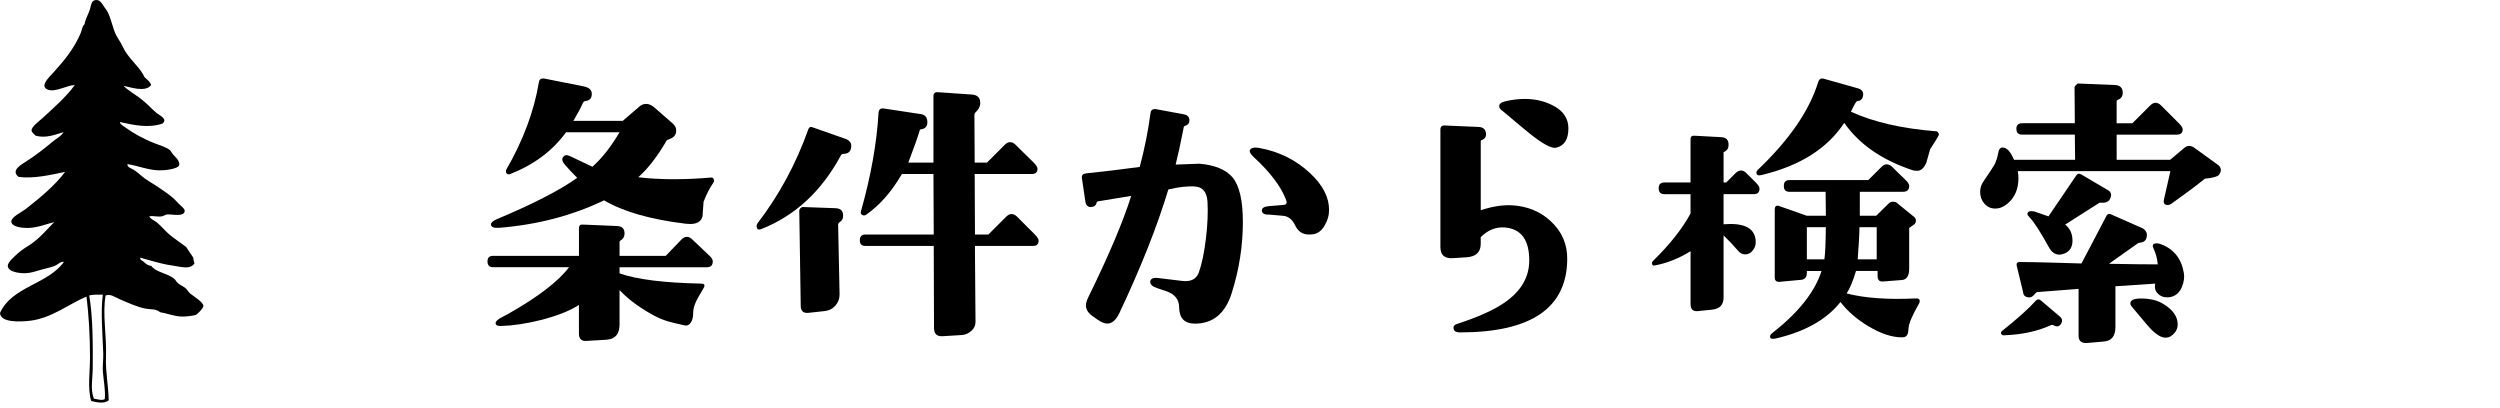
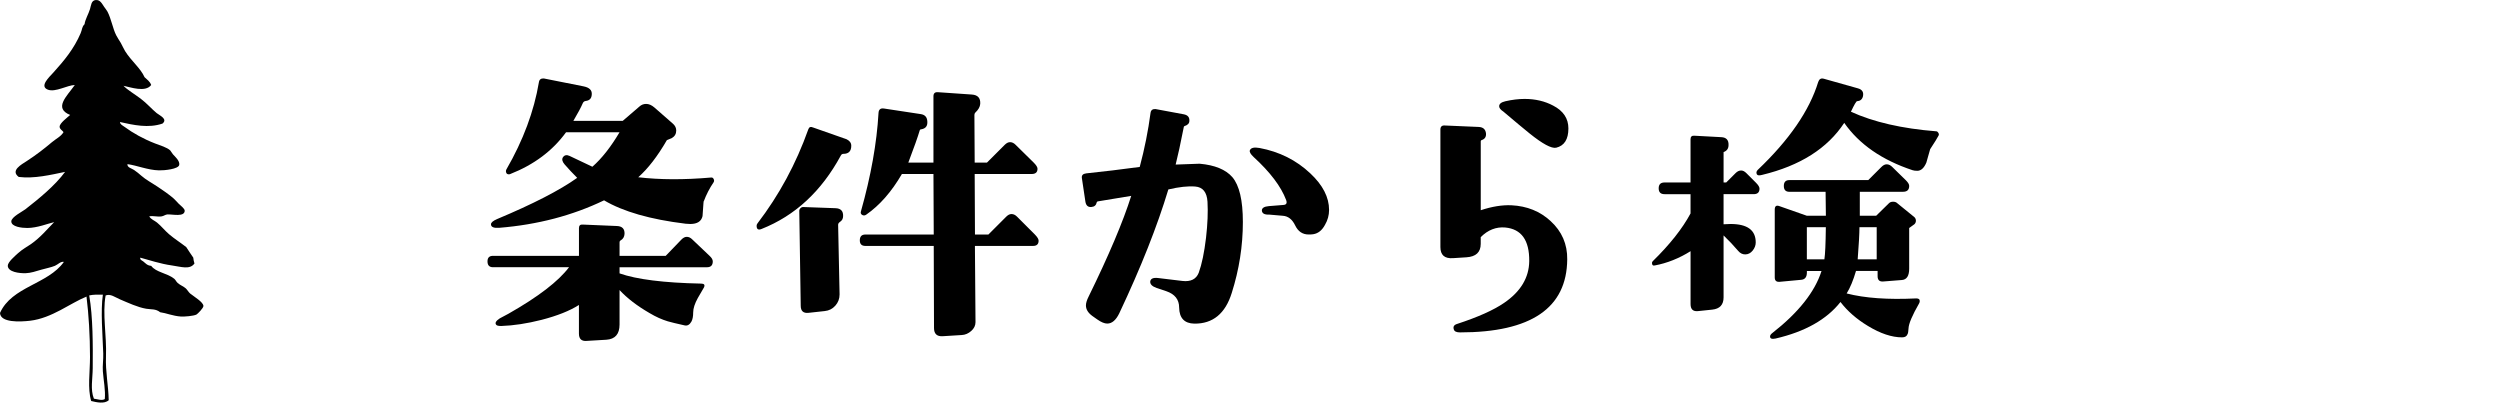
<svg xmlns="http://www.w3.org/2000/svg" version="1.2" baseProfile="tiny" id="レイヤー_1" x="0px" y="0px" width="200.512px" height="32.721px" viewBox="0 0 200.512 32.721" xml:space="preserve">
  <g>
    <g>
      <path d="M57.168,20.965c0,0.313-0.155,0.47-0.469,0.47h-7.008v0.492c1.375,0.483,3.555,0.758,6.539,0.819    c0.25,0,0.328,0.103,0.233,0.306l-0.491,0.844c-0.25,0.453-0.375,0.84-0.375,1.16c0,0.319-0.048,0.565-0.142,0.737    c-0.141,0.25-0.319,0.353-0.539,0.306c-0.641-0.142-1.094-0.25-1.358-0.328c-0.47-0.142-0.953-0.359-1.453-0.656    c-1-0.578-1.806-1.195-2.414-1.852v2.766c0,0.766-0.353,1.172-1.055,1.219l-1.595,0.094c-0.405,0.031-0.608-0.163-0.608-0.586    v-2.297c-0.734,0.47-1.734,0.867-3,1.195c-1.172,0.297-2.25,0.461-3.234,0.492c-0.219,0-0.352-0.031-0.398-0.094    c-0.125-0.142-0.03-0.313,0.281-0.517c0.234-0.125,0.469-0.25,0.703-0.375c2.391-1.358,4.008-2.602,4.853-3.727h-6.095    c-0.297,0-0.444-0.156-0.444-0.47c0-0.297,0.147-0.444,0.444-0.444h6.892v-2.228c0-0.203,0.102-0.297,0.305-0.28l2.742,0.116    c0.422,0.017,0.625,0.228,0.608,0.634c-0.016,0.233-0.116,0.405-0.305,0.516c-0.063,0.031-0.094,0.086-0.094,0.164v1.078h3.703    l1.266-1.313c0.141-0.141,0.281-0.211,0.422-0.211c0.156,0,0.306,0.07,0.445,0.211l1.383,1.313    C57.082,20.677,57.168,20.824,57.168,20.965z M57.238,14.613c-0.328,0.484-0.594,1-0.797,1.547c0-0.156-0.031,0.234-0.094,1.172    c-0.095,0.422-0.423,0.633-0.984,0.633c-0.109,0-0.234-0.008-0.375-0.022c-2.828-0.344-5.008-0.969-6.539-1.875    c-2.531,1.219-5.336,1.954-8.414,2.204c-0.438,0.031-0.656-0.063-0.656-0.281c0-0.141,0.164-0.281,0.492-0.422    c2.875-1.204,5.017-2.305,6.422-3.305c-0.375-0.375-0.711-0.734-1.008-1.078c-0.188-0.22-0.234-0.406-0.141-0.563    c0.125-0.188,0.305-0.227,0.539-0.117l1.828,0.867c0.75-0.656,1.477-1.578,2.18-2.766h-4.289c-1.078,1.483-2.57,2.602-4.478,3.352    c-0.03,0.017-0.069,0.023-0.116,0.023c-0.109,0-0.181-0.047-0.211-0.142c-0.031-0.094-0.023-0.18,0.022-0.258    c1.344-2.328,2.211-4.655,2.603-6.983c0.03-0.22,0.164-0.32,0.397-0.306l3.188,0.634c0.469,0.094,0.688,0.313,0.655,0.655    c-0.016,0.313-0.18,0.484-0.491,0.517c-0.109,0.016-0.188,0.078-0.234,0.188c-0.141,0.328-0.391,0.797-0.75,1.406h3.961    l1.336-1.148c0.156-0.141,0.336-0.211,0.539-0.211c0.219,0,0.438,0.095,0.656,0.281l1.5,1.313    c0.172,0.155,0.258,0.336,0.258,0.538c0,0.267-0.117,0.47-0.352,0.609l-0.398,0.164c-0.75,1.297-1.516,2.289-2.297,2.977    c1.719,0.203,3.664,0.212,5.836,0.023c0.094-0.016,0.164,0.023,0.211,0.117S57.285,14.535,57.238,14.613z" />
      <path d="M67.645,12.339c-0.095,0-0.164,0.048-0.211,0.142c-1.547,2.858-3.664,4.819-6.353,5.883    c-0.266,0.109-0.397,0.023-0.397-0.258c0-0.063,0.022-0.125,0.069-0.188c1.734-2.266,3.095-4.781,4.078-7.547    c0.063-0.188,0.195-0.233,0.398-0.141l2.672,0.938c0.25,0.125,0.375,0.297,0.375,0.517C68.277,12.121,68.066,12.339,67.645,12.339    z M67.621,17.332c0,0.204-0.086,0.36-0.258,0.47c-0.094,0.063-0.141,0.141-0.141,0.233l0.116,5.578    c0,0.344-0.112,0.645-0.34,0.902c-0.227,0.257-0.512,0.401-0.854,0.434l-1.289,0.141c-0.422,0.048-0.633-0.141-0.633-0.563    l-0.117-7.618c0-0.078,0.031-0.147,0.094-0.211c0.063-0.063,0.133-0.094,0.211-0.094l2.603,0.094    C67.434,16.714,67.637,16.925,67.621,17.332z M83.301,19.302c0,0.28-0.147,0.422-0.444,0.422h-4.664l0.047,6.116    c0,0.267-0.113,0.5-0.34,0.703c-0.228,0.203-0.48,0.313-0.762,0.328l-1.523,0.094c-0.469,0.031-0.703-0.188-0.703-0.655    l-0.022-6.586h-5.484c-0.297,0-0.445-0.148-0.445-0.445c0-0.313,0.148-0.469,0.445-0.469h5.484l-0.023-4.853h-2.531    c-0.828,1.422-1.78,2.508-2.858,3.258c-0.109,0.078-0.22,0.087-0.328,0.023c-0.109-0.063-0.142-0.164-0.094-0.305    c0.797-2.828,1.266-5.453,1.405-7.875c0.017-0.281,0.164-0.398,0.445-0.353l2.93,0.445c0.345,0.047,0.523,0.242,0.539,0.586    c0.031,0.359-0.125,0.57-0.469,0.633c-0.078,0-0.125,0.031-0.141,0.094c-0.142,0.484-0.445,1.345-0.914,2.578h2.016V7.722    c0-0.234,0.117-0.345,0.352-0.328l2.72,0.188c0.483,0.031,0.711,0.281,0.68,0.75c-0.016,0.234-0.148,0.47-0.398,0.703    c-0.047,0.047-0.069,0.109-0.069,0.188l0.022,3.819h0.984l1.43-1.43c0.142-0.141,0.281-0.211,0.422-0.211    c0.156,0,0.306,0.07,0.445,0.211l1.453,1.43c0.203,0.203,0.305,0.367,0.305,0.492c0,0.281-0.155,0.422-0.469,0.422h-4.57    l0.023,4.853h1.078l1.43-1.431c0.141-0.141,0.281-0.211,0.422-0.211c0.156,0,0.306,0.07,0.445,0.211l1.43,1.431    C83.199,19.012,83.301,19.177,83.301,19.302z" />
      <path d="M99.684,17.802c0,1.922-0.297,3.819-0.892,5.694c-0.516,1.656-1.516,2.478-3,2.461c-0.797-0.016-1.203-0.444-1.219-1.289    c0-0.641-0.344-1.078-1.031-1.313l-0.772-0.258c-0.359-0.125-0.531-0.298-0.517-0.517c0.031-0.233,0.242-0.328,0.634-0.281    l1.944,0.234c0.672,0.078,1.109-0.141,1.313-0.656c0.25-0.688,0.444-1.625,0.586-2.813c0.125-1.094,0.164-2.055,0.117-2.883    c-0.048-0.767-0.375-1.172-0.984-1.22c-0.578-0.047-1.297,0.031-2.156,0.234c-0.891,2.954-2.203,6.266-3.938,9.938    c-0.267,0.547-0.586,0.819-0.961,0.819c-0.22,0-0.484-0.108-0.797-0.328l-0.398-0.28c-0.344-0.25-0.516-0.531-0.516-0.845    c0-0.188,0.069-0.422,0.211-0.703c1.625-3.313,2.766-6.008,3.422-8.086c-0.688,0.109-1.586,0.259-2.695,0.445    c-0.031,0.016-0.055,0.039-0.07,0.07c-0.047,0.233-0.188,0.358-0.422,0.375c-0.28,0.031-0.444-0.117-0.492-0.445l-0.28-1.875    c-0.031-0.219,0.086-0.344,0.352-0.375c1.359-0.141,2.789-0.313,4.289-0.516c0.392-1.47,0.68-2.914,0.867-4.336    c0.031-0.22,0.164-0.32,0.397-0.306l2.273,0.422c0.313,0.063,0.461,0.234,0.445,0.517c0,0.203-0.125,0.344-0.375,0.422    c-0.047,0.016-0.07,0.039-0.07,0.07c-0.266,1.344-0.484,2.352-0.656,3.022l1.922-0.069c1.22,0.108,2.095,0.469,2.625,1.077    C99.402,14.871,99.684,16.066,99.684,17.802z M106.598,16.839c0,0.423-0.109,0.821-0.328,1.196    c-0.234,0.438-0.547,0.688-0.938,0.75c-0.094,0.017-0.219,0.023-0.375,0.023c-0.483,0-0.844-0.242-1.078-0.728    c-0.233-0.484-0.563-0.743-0.983-0.773l-1.103-0.095c-0.375,0.017-0.569-0.094-0.586-0.327c0-0.203,0.188-0.32,0.563-0.353    l1.172-0.094c0.233-0.017,0.305-0.148,0.211-0.398c-0.406-1.078-1.273-2.227-2.603-3.444c-0.25-0.234-0.352-0.414-0.305-0.539    c0.078-0.203,0.336-0.267,0.773-0.188c1.594,0.297,2.953,0.978,4.078,2.039C106.098,14.847,106.598,15.824,106.598,16.839z" />
      <path d="M125.699,20.802c-0.031,3.905-2.898,5.858-8.602,5.858c-0.281,0-0.445-0.078-0.492-0.233    c-0.078-0.22,0.008-0.367,0.258-0.445c1.672-0.547,2.93-1.109,3.773-1.688c1.327-0.905,2-2.022,2.016-3.352    c0.016-1.672-0.625-2.57-1.922-2.695c-0.734-0.063-1.392,0.195-1.969,0.773v0.539c0,0.672-0.384,1.03-1.148,1.078l-1.078,0.069    c-0.672,0.047-1.008-0.25-1.008-0.891v-9.422c0-0.234,0.117-0.345,0.352-0.328l2.72,0.117c0.358,0.016,0.555,0.194,0.586,0.539    c0.016,0.266-0.103,0.438-0.353,0.516c-0.047,0.016-0.069,0.047-0.069,0.094v5.531c0.891-0.297,1.711-0.43,2.461-0.398    c1.25,0.063,2.297,0.484,3.141,1.267C125.27,18.559,125.715,19.582,125.699,20.802z M125.793,10.3    c0,0.875-0.328,1.392-0.983,1.548c-0.375,0.077-1.086-0.306-2.134-1.148c-0.483-0.391-1.188-0.977-2.108-1.758    c-0.219-0.142-0.328-0.281-0.328-0.422c0-0.188,0.164-0.32,0.492-0.398c0.547-0.125,1.063-0.188,1.547-0.188    c0.859,0,1.625,0.18,2.297,0.539C125.387,8.894,125.793,9.503,125.793,10.3z" />
      <path d="M141.121,15.128c0,0.297-0.156,0.445-0.469,0.445h-2.414v2.415c0.203-0.016,0.391-0.023,0.563-0.023    c1.345,0,2.017,0.492,2.017,1.478c0,0.234-0.082,0.453-0.246,0.656s-0.363,0.305-0.598,0.305c-0.22,0-0.406-0.094-0.563-0.281    c-0.359-0.422-0.75-0.836-1.172-1.242v4.97c0,0.594-0.305,0.922-0.914,0.983l-1.125,0.117c-0.406,0.047-0.609-0.141-0.609-0.563    v-4.242c-0.922,0.578-1.883,0.961-2.883,1.147c-0.141,0.031-0.211-0.039-0.211-0.211c0-0.047,0.023-0.094,0.07-0.141    c1.358-1.328,2.367-2.603,3.022-3.821v-1.547h-2.086c-0.313,0-0.469-0.156-0.469-0.469c0-0.313,0.156-0.469,0.469-0.469h2.086    v-3.47c0-0.203,0.103-0.297,0.306-0.28l2.155,0.116c0.406,0.017,0.603,0.228,0.587,0.634c0,0.28-0.134,0.469-0.398,0.563v2.438    h0.211l0.75-0.75c0.141-0.142,0.289-0.212,0.445-0.212c0.141,0,0.28,0.07,0.422,0.212l0.772,0.772    C141.027,14.847,141.121,15.003,141.121,15.128z M155.488,10.863c-0.094,0.188-0.32,0.555-0.68,1.102    c-0.109,0.359-0.211,0.72-0.306,1.078c-0.188,0.438-0.43,0.656-0.727,0.656c-0.156,0-0.281-0.016-0.375-0.047    c-2.453-0.813-4.281-2.078-5.484-3.797c-1.344,2.047-3.539,3.438-6.586,4.172c-0.233,0.063-0.375,0.047-0.422-0.047    c-0.063-0.125-0.039-0.242,0.07-0.353c2.531-2.405,4.147-4.758,4.852-7.055c0.078-0.234,0.228-0.32,0.445-0.258l2.742,0.772    c0.344,0.095,0.477,0.313,0.397,0.656c-0.063,0.234-0.219,0.359-0.469,0.375c-0.063,0-0.227,0.281-0.492,0.844    c1.813,0.828,4.094,1.353,6.844,1.57c0.063,0,0.117,0.039,0.164,0.117C155.51,10.728,155.52,10.8,155.488,10.863z M153.918,24.34    c-0.547,0.953-0.828,1.617-0.844,1.992c-0.016,0.25-0.039,0.398-0.07,0.445c-0.063,0.188-0.211,0.281-0.444,0.281    c-0.828,0-1.742-0.306-2.742-0.914c-0.906-0.547-1.642-1.188-2.203-1.922c-1.109,1.405-2.844,2.383-5.203,2.93    c-0.297,0.063-0.445,0.008-0.445-0.164c0-0.094,0.063-0.188,0.188-0.281c2.094-1.641,3.406-3.297,3.938-4.969h-1.172v0.117    c0,0.358-0.147,0.555-0.444,0.586l-1.759,0.164c-0.25,0.016-0.375-0.103-0.375-0.353v-5.438c0-0.281,0.125-0.375,0.375-0.281    l2.203,0.773h1.523c0-0.188-0.008-0.828-0.023-1.922h-2.905c-0.298,0-0.445-0.156-0.445-0.47c0-0.313,0.147-0.469,0.445-0.469    h6.327l1.056-1.055c0.141-0.142,0.28-0.211,0.422-0.211c0.156,0,0.305,0.069,0.445,0.211l1.102,1.078    c0.172,0.172,0.258,0.319,0.258,0.444c0,0.313-0.164,0.47-0.492,0.47h-3.469v1.922h1.313l1.03-1.009    c0.078-0.077,0.188-0.116,0.328-0.116c0.141,0,0.25,0.039,0.328,0.116l1.383,1.125c0.078,0.078,0.117,0.173,0.117,0.281    c0,0.109-0.039,0.203-0.117,0.281l-0.422,0.305v3.258c0,0.578-0.194,0.884-0.586,0.914l-1.477,0.117    c-0.313,0.031-0.47-0.108-0.47-0.422v-0.422h-1.733c-0.219,0.75-0.469,1.352-0.75,1.805c1.453,0.375,3.313,0.508,5.578,0.398    c0.125,0,0.211,0.031,0.258,0.094C153.988,24.129,153.98,24.23,153.918,24.34z M146.441,18.223h-1.523v2.578h1.406    C146.387,20.41,146.426,19.552,146.441,18.223z M150.52,20.802v-2.578h-1.383c0,0.5-0.048,1.358-0.142,2.578H150.52z" />
-       <path d="M177.965,14.027c-0.108,0.141-0.483,0.242-1.125,0.305c-0.608,0.5-1.508,1.172-2.694,2.017    c-0.095,0.063-0.188,0.094-0.281,0.094c-0.266,0-0.367-0.148-0.305-0.445l0.516-2.272H161.84c0.031,0.203,0.048,0.391,0.048,0.563    c0,0.859-0.281,1.531-0.845,2.017c-0.328,0.28-0.664,0.422-1.008,0.422c-0.359,0-0.652-0.134-0.879-0.398s-0.34-0.578-0.34-0.938    c0-0.313,0.094-0.603,0.281-0.867c0.422-0.609,0.702-1.035,0.844-1.277c0.141-0.242,0.258-0.604,0.352-1.09    c0.047-0.219,0.156-0.328,0.328-0.328c0.328,0,0.633,0.328,0.914,0.984h4.898l-0.023-2.017h-4.219    c-0.313,0-0.469-0.155-0.469-0.469c0-0.297,0.155-0.445,0.469-0.445h4.219l-0.022-2.905c0.047-0.095,0.133-0.188,0.258-0.281    l2.953,0.117c0.452,0.016,0.672,0.242,0.655,0.68c-0.016,0.25-0.147,0.422-0.397,0.516c-0.063,0.031-0.094,0.078-0.094,0.142    v1.733h1.266l1.43-1.43c0.142-0.141,0.281-0.211,0.422-0.211c0.156,0,0.306,0.07,0.445,0.211l1.43,1.43    c0.203,0.203,0.306,0.367,0.306,0.492c0,0.281-0.156,0.422-0.47,0.422h-4.827v2.017h4.289l1.147-0.961    c0.25-0.203,0.516-0.203,0.797,0l1.945,1.405C178.176,13.488,178.184,13.746,177.965,14.027z M165.285,26.004    c-0.156,0.203-0.359,0.228-0.609,0.07c-0.063-0.031-0.116-0.031-0.163,0c-1.095,0.5-2.367,0.773-3.82,0.82    c-0.078,0-0.142-0.039-0.188-0.117c-0.03-0.078-0.016-0.148,0.047-0.211c1.25-1,2.156-1.813,2.72-2.438    c0.125-0.141,0.258-0.155,0.397-0.047l1.547,1.313C165.418,25.566,165.441,25.77,165.285,26.004z M175.152,21.879    c0.063,0.345,0.016,0.711-0.142,1.103c-0.156,0.391-0.391,0.647-0.702,0.772c-0.156,0.063-0.32,0.095-0.492,0.095    c-0.313,0-0.566-0.105-0.762-0.316c-0.196-0.211-0.263-0.473-0.199-0.785c-0.75,0.047-1.813,0.117-3.188,0.211v3.258    c0,0.734-0.305,1.125-0.914,1.173l-1.313,0.116c-0.484,0.048-0.728-0.147-0.728-0.586v-3.75c-0.733,0.063-1.852,0.148-3.352,0.259    c-0.031,0.016-0.105,0.09-0.223,0.223c-0.118,0.133-0.238,0.199-0.363,0.199c-0.328,0-0.5-0.148-0.517-0.445l-0.516-2.133    c-0.016-0.172,0.063-0.258,0.234-0.258c0.625,0,1.477,0.016,2.555,0.047l2.414,0.069l1.945-3.702    c0.077-0.22,0.202-0.306,0.375-0.259l2.602,1.149c0.297,0.188,0.391,0.453,0.281,0.797c-0.078,0.219-0.258,0.336-0.539,0.352    c-0.047,0-0.094,0.017-0.142,0.048l-2.319,1.641c1.594,0.031,2.897,0.047,3.914,0.047c-0.031-0.438-0.148-0.875-0.353-1.313    c-0.031-0.063-0.047-0.117-0.047-0.164c0-0.142,0.103-0.211,0.305-0.211c0.095,0,0.188,0.016,0.281,0.047    C174.316,19.934,174.949,20.707,175.152,21.879z M169.223,15.972c-0.125,0.233-0.398,0.327-0.82,0.28l-2.766,1.759    c0.391,0.313,0.586,0.741,0.586,1.288c0,0.517-0.211,0.859-0.634,1.031c-0.155,0.063-0.297,0.094-0.422,0.094    c-0.344,0-0.625-0.202-0.844-0.608c-0.688-1.25-1.211-2.055-1.57-2.415c-0.094-0.094-0.141-0.172-0.141-0.234    c0-0.203,0.18-0.272,0.539-0.211c0.031,0.017,0.414,0.148,1.147,0.398l2.228-3.281c0.108-0.156,0.25-0.18,0.422-0.07l2.109,1.242    C169.34,15.402,169.395,15.644,169.223,15.972z M174.145,26.941c-0.125,0.094-0.281,0.141-0.47,0.141    c-0.391,0-0.875-0.336-1.452-1.008c-0.267-0.328-0.681-0.82-1.242-1.477c-0.078-0.095-0.117-0.181-0.117-0.259    c0-0.266,0.281-0.397,0.844-0.397c0.703,0,1.281,0.133,1.734,0.397c0.813,0.47,1.219,1.031,1.219,1.688    C174.66,26.387,174.488,26.691,174.145,26.941z" />
    </g>
  </g>
-   <path fill-rule="evenodd" d="M12.125,6.818c-0.458,0.612-1.645,0.181-2.219,0.063c0.317,0.336,0.862,0.645,1.375,1.031  c0.497,0.374,0.9,0.844,1.281,1.156c0.237,0.193,0.92,0.474,0.469,0.844c-1.118,0.384-2.318,0.118-3.406-0.125  c-0.003,0.185,0.22,0.283,0.344,0.375c0.694,0.513,1.549,0.989,2.469,1.344c0.378,0.146,0.975,0.319,1.219,0.563  c0.05,0.049,0.117,0.195,0.219,0.313c0.138,0.159,0.563,0.517,0.5,0.844c-0.064,0.335-1.187,0.45-1.625,0.438  c-0.909-0.025-1.775-0.401-2.531-0.5c-0.024,0.275,0.331,0.335,0.531,0.469c0.202,0.136,0.408,0.304,0.594,0.469  c0.35,0.311,0.828,0.562,1.25,0.844c0.386,0.259,0.78,0.522,1.219,0.875c0.172,0.138,0.325,0.32,0.531,0.531  c0.143,0.146,0.481,0.376,0.469,0.564c-0.032,0.498-0.957,0.266-1.375,0.281c-0.164,0.004-0.298,0.127-0.469,0.156  c-0.352,0.059-0.693-0.07-1,0c0.136,0.246,0.415,0.326,0.625,0.498c0.347,0.285,0.622,0.643,0.969,0.938  c0.435,0.371,0.924,0.676,1.375,1.031c0.193,0.277,0.363,0.576,0.563,0.844c0.018,0.152,0.036,0.293,0.094,0.469  c-0.367,0.52-1.073,0.26-1.813,0.156c-0.91-0.125-1.858-0.443-2.531-0.625c-0.047,0.176,0.146,0.23,0.25,0.313  c0.178,0.145,0.307,0.32,0.625,0.346c0.386,0.525,1.262,0.568,1.844,1.031c0.104,0.082,0.163,0.238,0.281,0.344  c0.199,0.174,0.49,0.283,0.656,0.438c0.096,0.088,0.235,0.318,0.344,0.406c0.327,0.262,1.062,0.693,1.063,1  c0,0.168-0.464,0.637-0.563,0.688c-0.239,0.117-0.956,0.174-1.25,0.156c-0.631-0.041-1.181-0.281-1.656-0.344  c-0.366-0.289-0.697-0.209-1.125-0.281c-0.685-0.117-1.453-0.479-2.094-0.75c-0.414-0.176-0.767-0.471-1.156-0.313  C8.203,25.188,8.567,26.936,8.5,28.6c-0.048,1.207,0.198,2.34,0.219,3.5c-0.355,0.326-1.019,0.156-1.406,0.063  c-0.301-0.996-0.094-2.322-0.094-3.531c0-1.705-0.103-3.395-0.281-4.844c-1.305,0.525-2.766,1.73-4.532,1.938  C1.591,25.819,0.034,25.889,0,25.1c0.948-2.125,3.852-2.295,5.125-4.096c-0.269-0.049-0.465,0.205-0.719,0.314  c-0.313,0.133-0.716,0.201-1.094,0.313c-0.439,0.129-0.843,0.268-1.25,0.281c-0.523,0.016-1.426-0.098-1.438-0.594  c-0.007-0.293,0.586-0.793,0.813-1.002c0.363-0.332,0.741-0.523,1.063-0.75c0.74-0.52,1.26-1.156,1.844-1.75  c-0.496,0.111-1.36,0.469-2.156,0.469c-0.432,0.002-1.288-0.094-1.281-0.531c0.006-0.352,0.895-0.789,1.125-0.967  c1.138-0.883,2.396-1.926,3.188-3.001c-1.146,0.235-2.466,0.56-3.719,0.406c-0.686-0.518,0.214-0.992,0.656-1.281  c0.768-0.503,1.349-0.951,2-1.5c0.337-0.284,0.74-0.467,0.938-0.813c-0.666,0.196-1.423,0.521-2.25,0.281  c-0.093-0.143-0.315-0.23-0.313-0.438c0.003-0.287,0.633-0.744,0.844-0.938C4.285,8.669,5.352,7.731,6,6.818  C5.393,6.832,4.445,7.419,3.844,7.193C3.13,6.924,3.957,6.177,4.281,5.818c0.854-0.946,1.652-1.896,2.188-3.157  c0.134-0.315,0.087-0.492,0.313-0.719c0.053-0.4,0.313-0.803,0.438-1.219C7.307,0.427,7.318,0.05,7.656,0.005  C8.02-0.044,8.168,0.277,8.344,0.536c0.092,0.136,0.219,0.286,0.281,0.406c0.297,0.576,0.418,1.333,0.688,1.875  C9.41,3.014,9.565,3.23,9.688,3.442c0.126,0.219,0.226,0.467,0.344,0.656c0.498,0.801,1.234,1.358,1.563,2.094  C11.791,6.381,12.028,6.53,12.125,6.818z M7.156,23.694c0.3,1.723,0.297,3.971,0.281,5.844c-0.007,0.848-0.201,1.709,0.094,2.438  c0.26,0.029,0.633,0.18,0.875,0.031c0.062-0.721-0.099-1.465-0.156-2.219c-0.035-0.457,0.048-0.951,0.031-1.438  c-0.053-1.543-0.22-3.393-0.031-4.719C7.857,23.624,7.472,23.624,7.156,23.694z" />
+   <path fill-rule="evenodd" d="M12.125,6.818c-0.458,0.612-1.645,0.181-2.219,0.063c0.317,0.336,0.862,0.645,1.375,1.031  c0.497,0.374,0.9,0.844,1.281,1.156c0.237,0.193,0.92,0.474,0.469,0.844c-1.118,0.384-2.318,0.118-3.406-0.125  c-0.003,0.185,0.22,0.283,0.344,0.375c0.694,0.513,1.549,0.989,2.469,1.344c0.378,0.146,0.975,0.319,1.219,0.563  c0.05,0.049,0.117,0.195,0.219,0.313c0.138,0.159,0.563,0.517,0.5,0.844c-0.064,0.335-1.187,0.45-1.625,0.438  c-0.909-0.025-1.775-0.401-2.531-0.5c-0.024,0.275,0.331,0.335,0.531,0.469c0.202,0.136,0.408,0.304,0.594,0.469  c0.35,0.311,0.828,0.562,1.25,0.844c0.386,0.259,0.78,0.522,1.219,0.875c0.172,0.138,0.325,0.32,0.531,0.531  c0.143,0.146,0.481,0.376,0.469,0.564c-0.032,0.498-0.957,0.266-1.375,0.281c-0.164,0.004-0.298,0.127-0.469,0.156  c-0.352,0.059-0.693-0.07-1,0c0.136,0.246,0.415,0.326,0.625,0.498c0.347,0.285,0.622,0.643,0.969,0.938  c0.435,0.371,0.924,0.676,1.375,1.031c0.193,0.277,0.363,0.576,0.563,0.844c0.018,0.152,0.036,0.293,0.094,0.469  c-0.367,0.52-1.073,0.26-1.813,0.156c-0.91-0.125-1.858-0.443-2.531-0.625c-0.047,0.176,0.146,0.23,0.25,0.313  c0.178,0.145,0.307,0.32,0.625,0.346c0.386,0.525,1.262,0.568,1.844,1.031c0.104,0.082,0.163,0.238,0.281,0.344  c0.199,0.174,0.49,0.283,0.656,0.438c0.096,0.088,0.235,0.318,0.344,0.406c0.327,0.262,1.062,0.693,1.063,1  c0,0.168-0.464,0.637-0.563,0.688c-0.239,0.117-0.956,0.174-1.25,0.156c-0.631-0.041-1.181-0.281-1.656-0.344  c-0.366-0.289-0.697-0.209-1.125-0.281c-0.685-0.117-1.453-0.479-2.094-0.75c-0.414-0.176-0.767-0.471-1.156-0.313  C8.203,25.188,8.567,26.936,8.5,28.6c-0.048,1.207,0.198,2.34,0.219,3.5c-0.355,0.326-1.019,0.156-1.406,0.063  c-0.301-0.996-0.094-2.322-0.094-3.531c0-1.705-0.103-3.395-0.281-4.844c-1.305,0.525-2.766,1.73-4.532,1.938  C1.591,25.819,0.034,25.889,0,25.1c0.948-2.125,3.852-2.295,5.125-4.096c-0.269-0.049-0.465,0.205-0.719,0.314  c-0.313,0.133-0.716,0.201-1.094,0.313c-0.439,0.129-0.843,0.268-1.25,0.281c-0.523,0.016-1.426-0.098-1.438-0.594  c-0.007-0.293,0.586-0.793,0.813-1.002c0.363-0.332,0.741-0.523,1.063-0.75c0.74-0.52,1.26-1.156,1.844-1.75  c-0.496,0.111-1.36,0.469-2.156,0.469c-0.432,0.002-1.288-0.094-1.281-0.531c0.006-0.352,0.895-0.789,1.125-0.967  c1.138-0.883,2.396-1.926,3.188-3.001c-1.146,0.235-2.466,0.56-3.719,0.406c-0.686-0.518,0.214-0.992,0.656-1.281  c0.768-0.503,1.349-0.951,2-1.5c0.337-0.284,0.74-0.467,0.938-0.813c-0.093-0.143-0.315-0.23-0.313-0.438c0.003-0.287,0.633-0.744,0.844-0.938C4.285,8.669,5.352,7.731,6,6.818  C5.393,6.832,4.445,7.419,3.844,7.193C3.13,6.924,3.957,6.177,4.281,5.818c0.854-0.946,1.652-1.896,2.188-3.157  c0.134-0.315,0.087-0.492,0.313-0.719c0.053-0.4,0.313-0.803,0.438-1.219C7.307,0.427,7.318,0.05,7.656,0.005  C8.02-0.044,8.168,0.277,8.344,0.536c0.092,0.136,0.219,0.286,0.281,0.406c0.297,0.576,0.418,1.333,0.688,1.875  C9.41,3.014,9.565,3.23,9.688,3.442c0.126,0.219,0.226,0.467,0.344,0.656c0.498,0.801,1.234,1.358,1.563,2.094  C11.791,6.381,12.028,6.53,12.125,6.818z M7.156,23.694c0.3,1.723,0.297,3.971,0.281,5.844c-0.007,0.848-0.201,1.709,0.094,2.438  c0.26,0.029,0.633,0.18,0.875,0.031c0.062-0.721-0.099-1.465-0.156-2.219c-0.035-0.457,0.048-0.951,0.031-1.438  c-0.053-1.543-0.22-3.393-0.031-4.719C7.857,23.624,7.472,23.624,7.156,23.694z" />
</svg>